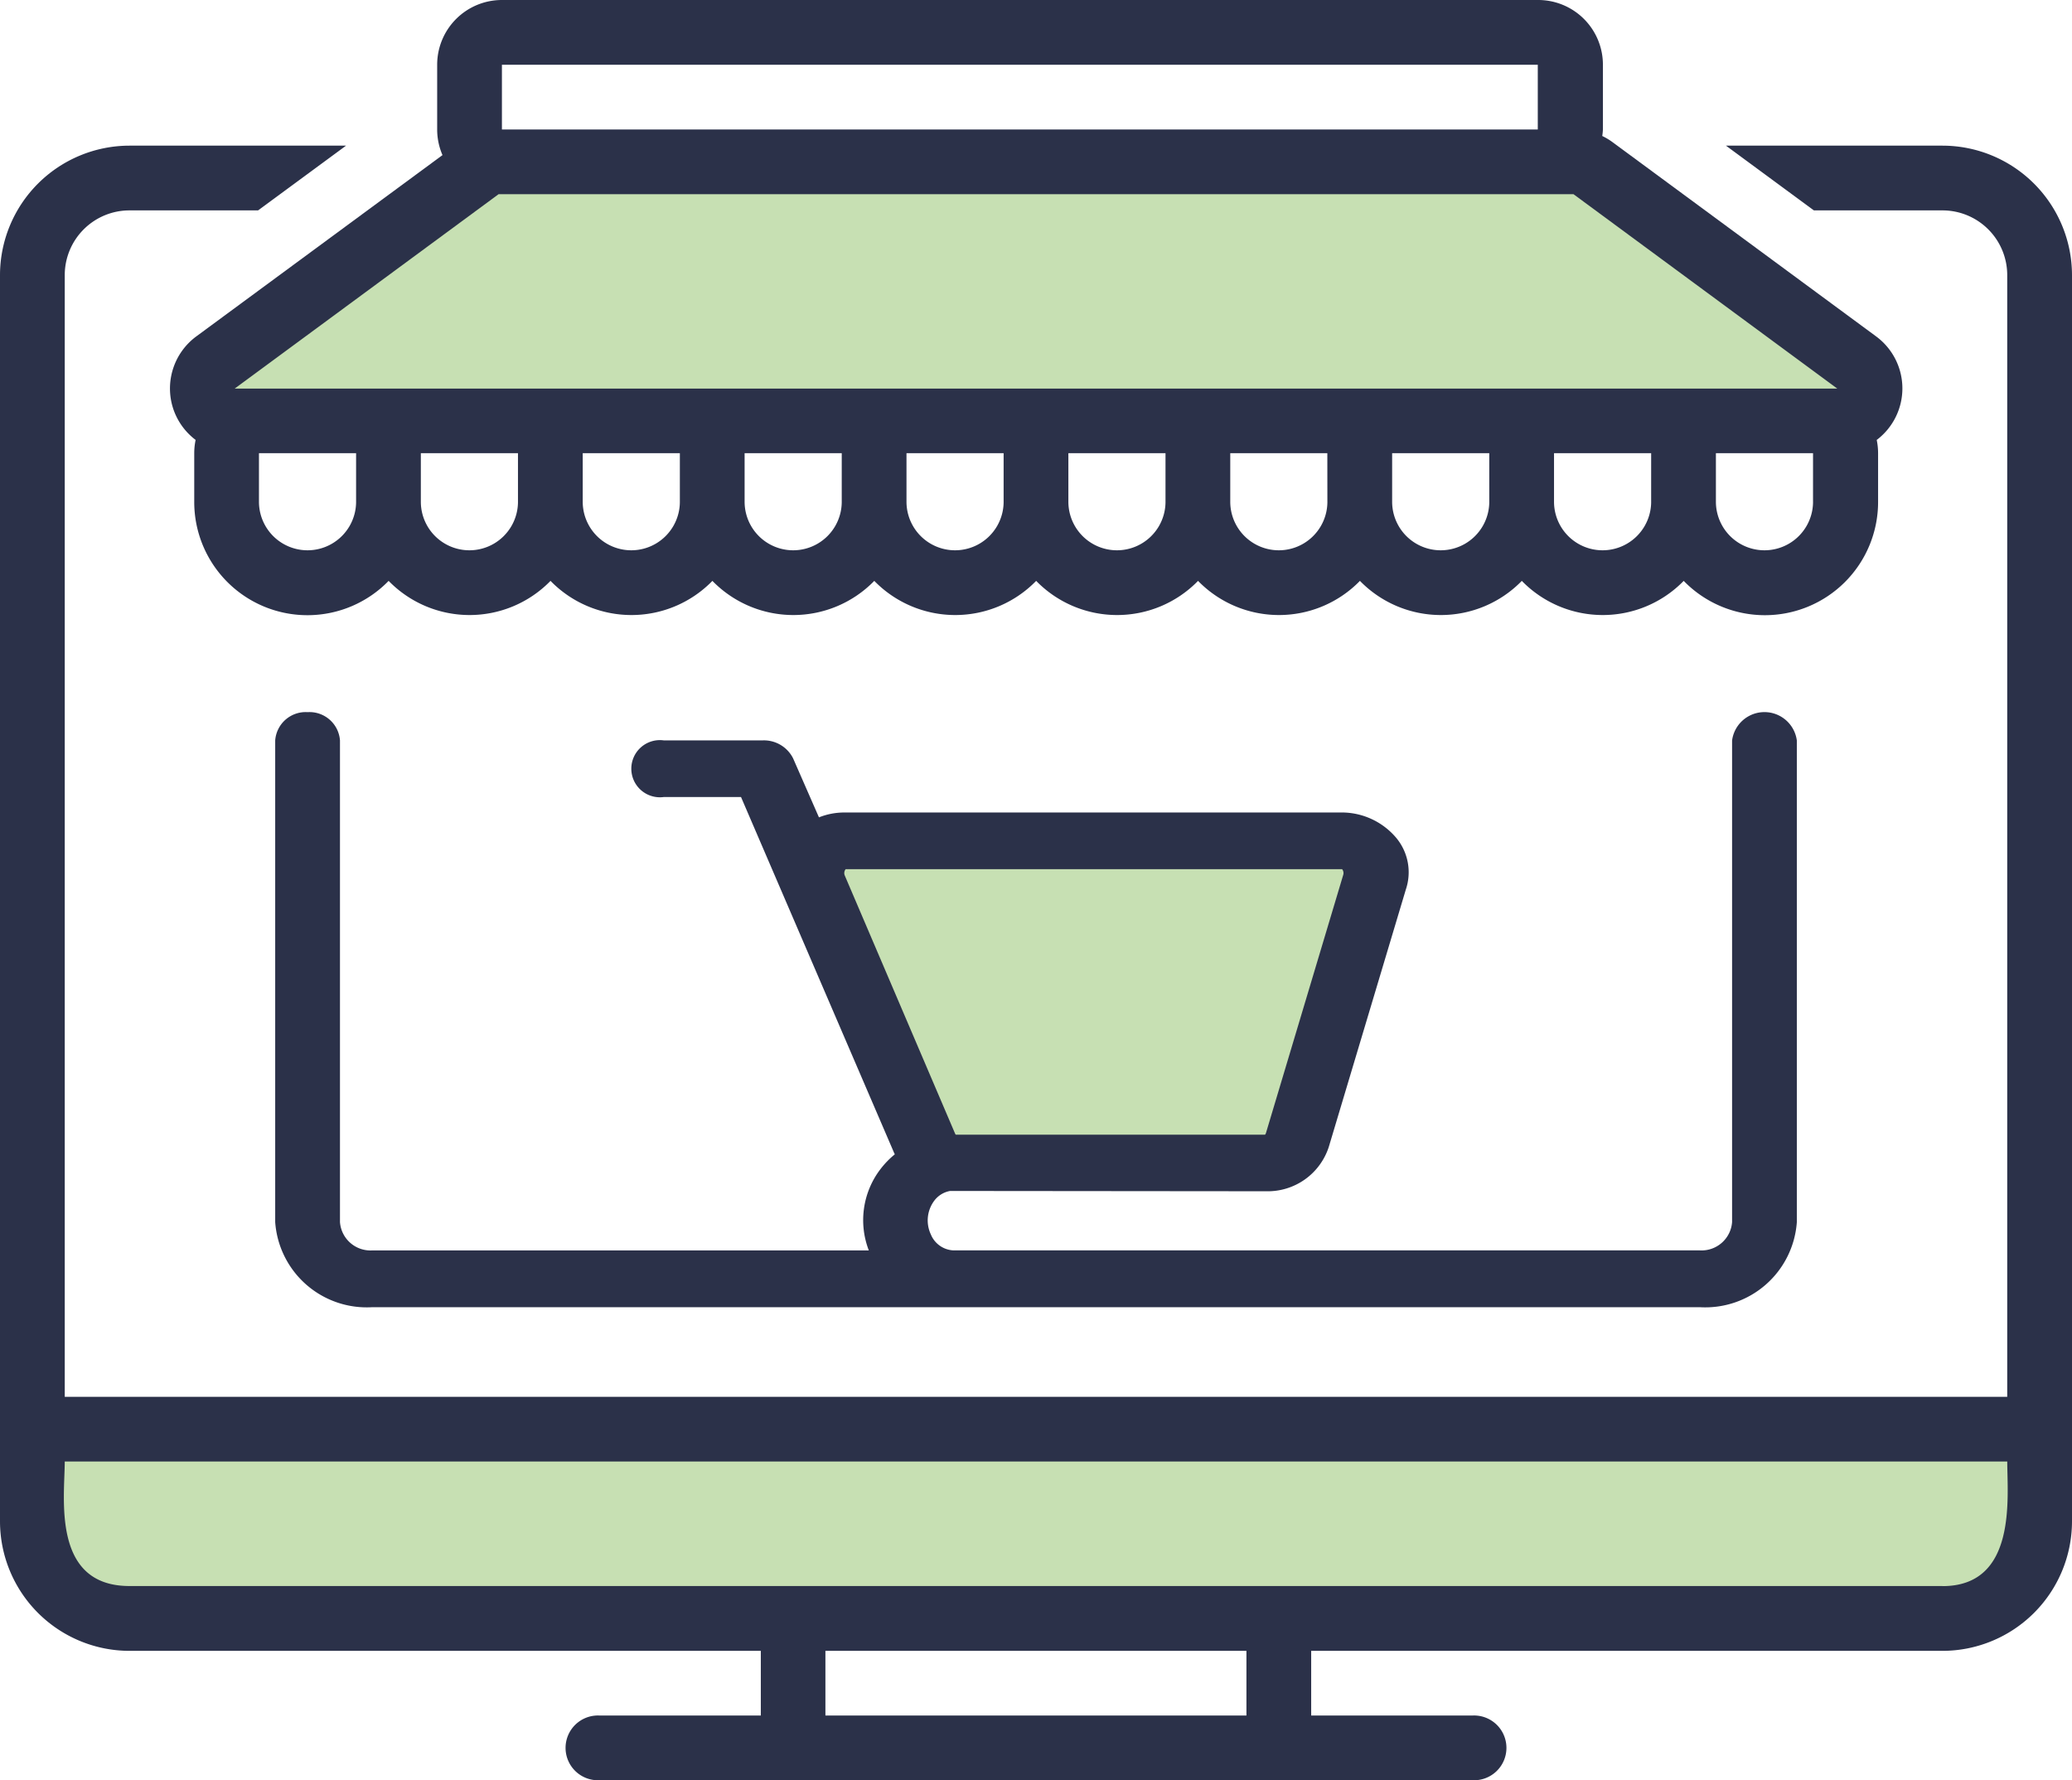
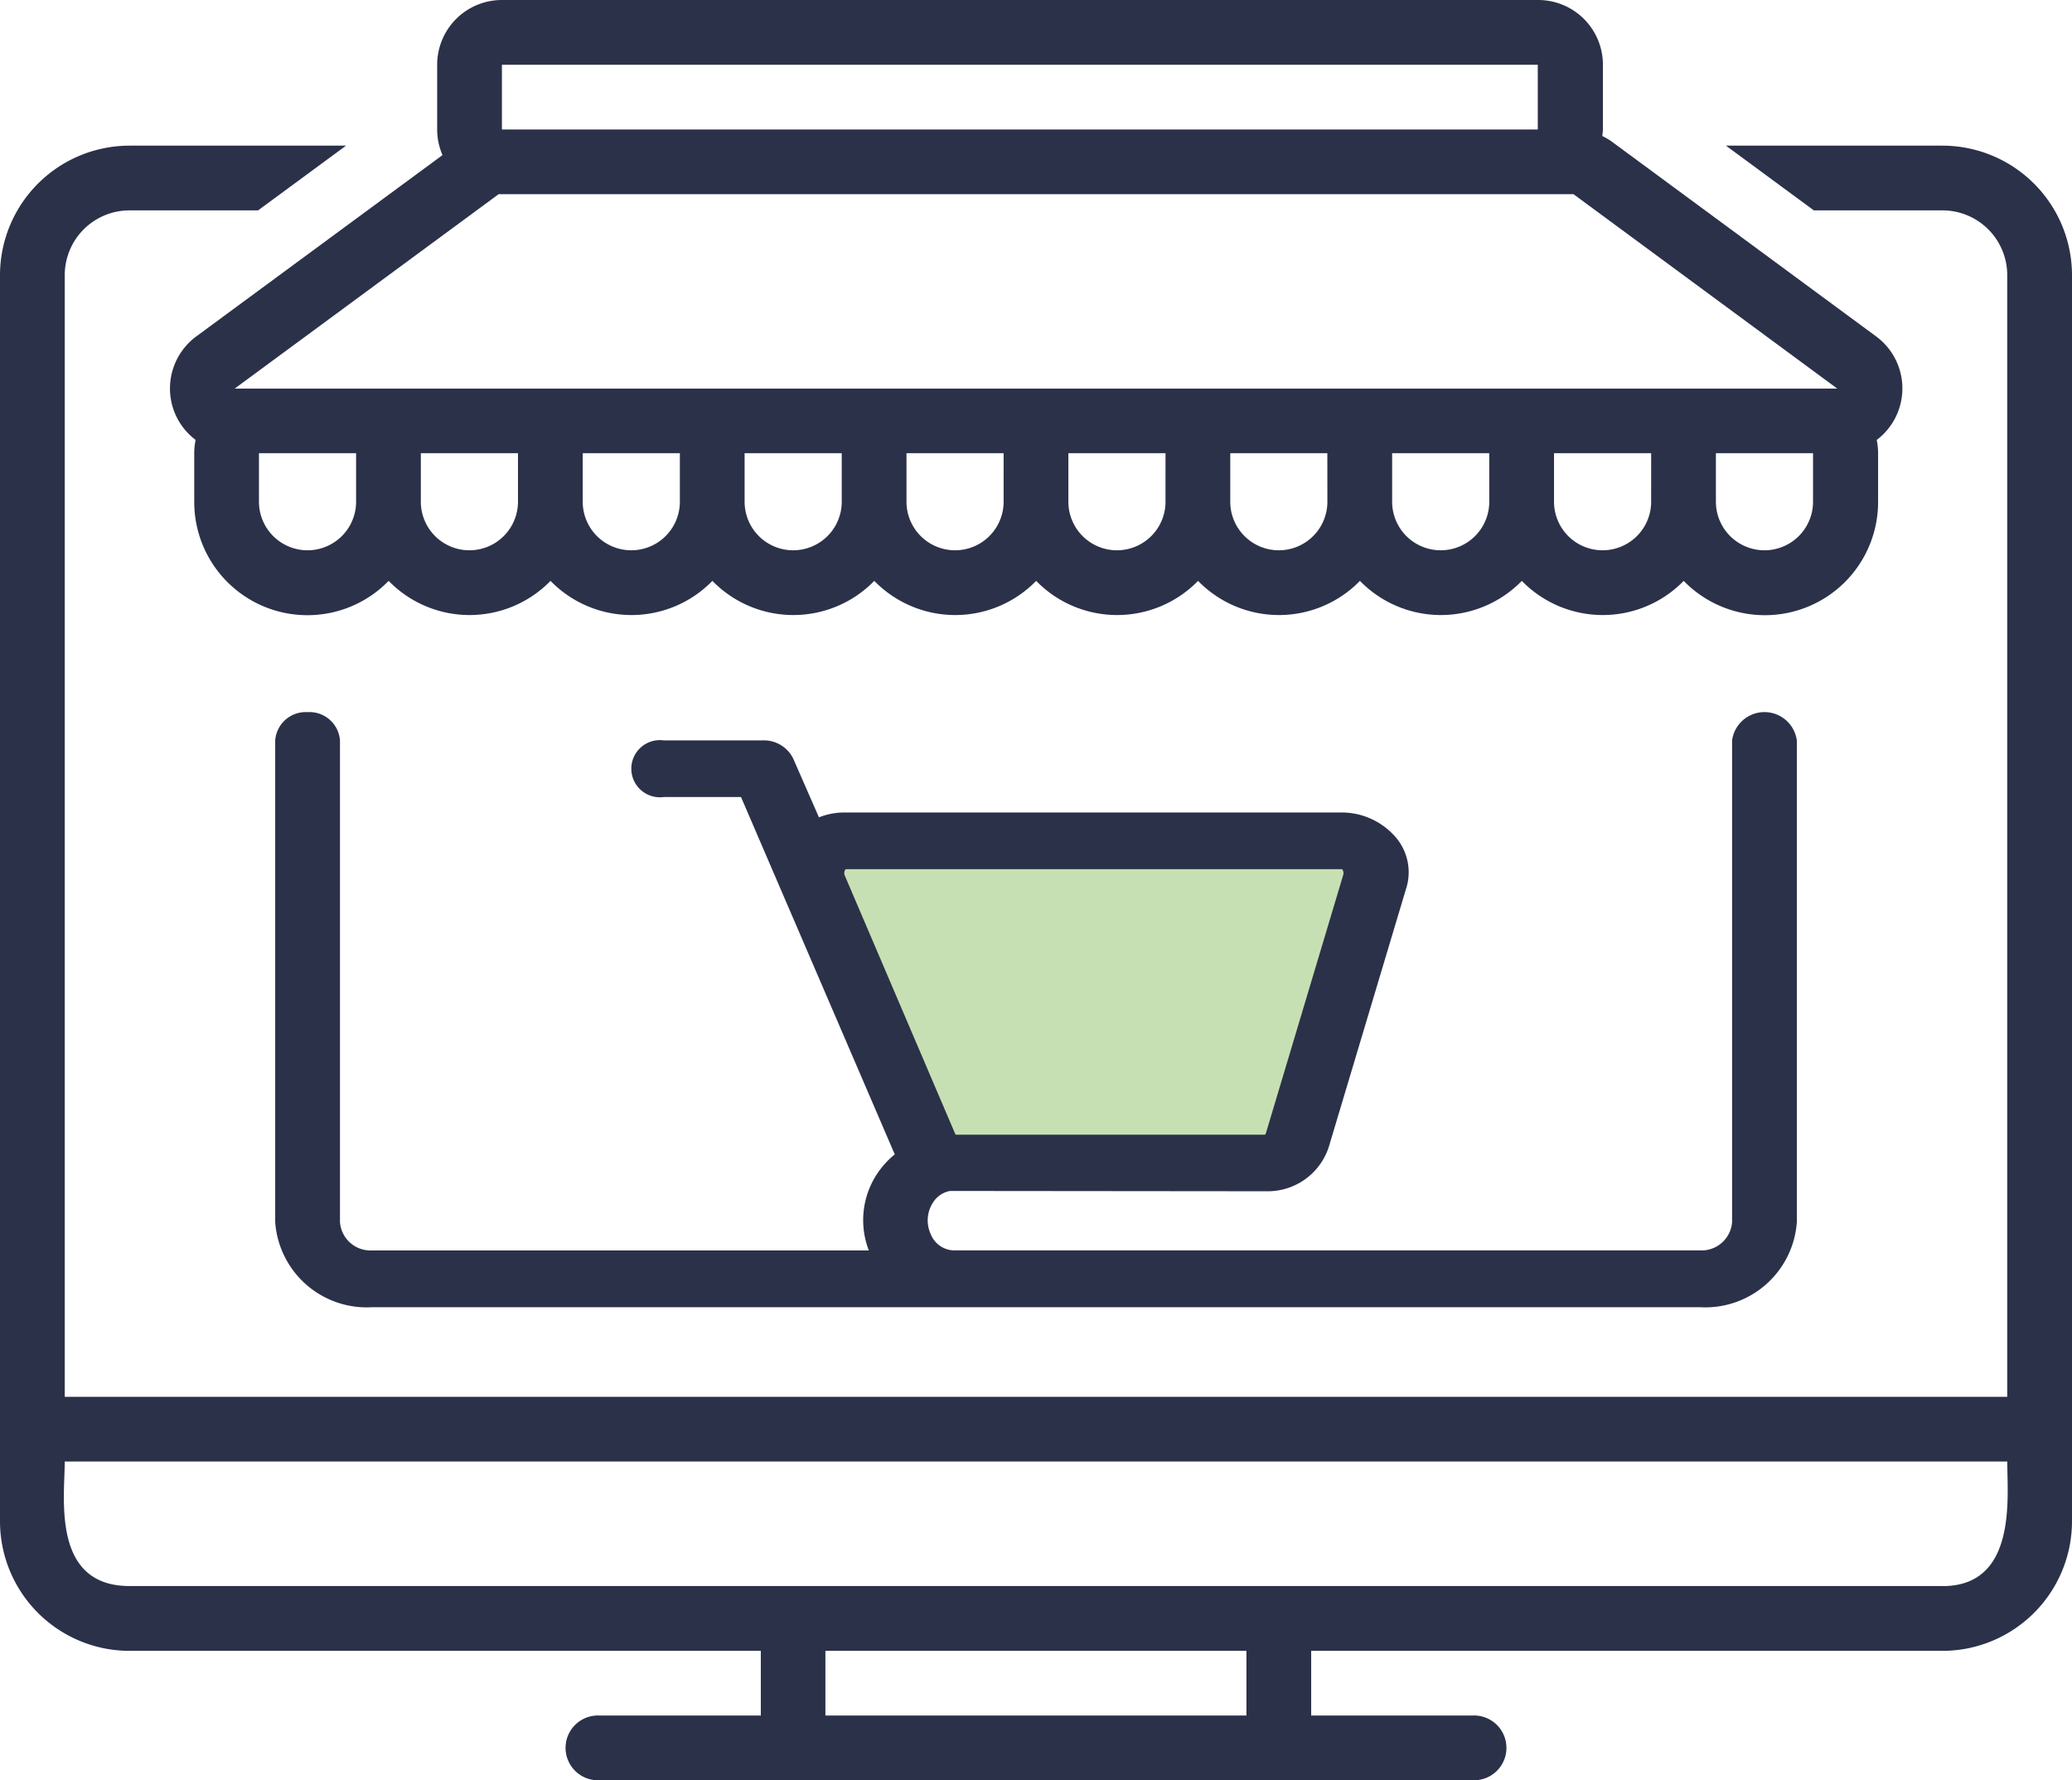
<svg xmlns="http://www.w3.org/2000/svg" width="69.283" height="59.54" viewBox="0 0 69.283 59.54">
  <g id="ecommerce_website" transform="translate(0 -10)">
    <path id="Path_2639" data-name="Path 2639" d="M-.754.6H17.673L15,11H2.942Z" transform="translate(28.333 38)" fill="#c7e0b3" />
-     <path id="Path_2638" data-name="Path 2638" d="M0,0H38l9.263,7.241H-8.424Z" transform="translate(15.333 16)" fill="#c7e0b3" />
-     <path id="Rectangle_561" data-name="Rectangle 561" d="M0,0H67a0,0,0,0,1,0,0V2a4,4,0,0,1-4,4H4A4,4,0,0,1,0,2V0A0,0,0,0,1,0,0Z" transform="translate(1.273 58.352)" fill="#c7e0b3" />
    <path id="Path_2635" data-name="Path 2635" d="M64.953,19H57.712l2.94,2.165h4.3a2.165,2.165,0,0,1,2.165,2.165V60.843H2.165V23.33A2.165,2.165,0,0,1,4.33,21.165h4.3L11.571,19H4.33A4.335,4.335,0,0,0,0,23.33V65.008a4.335,4.335,0,0,0,4.33,4.33H25.44V71.5H20.027a1.083,1.083,0,1,0,0,2.165H49.256a1.083,1.083,0,1,0,0-2.165H43.843V69.338h21.11a4.335,4.335,0,0,0,4.33-4.33V23.33A4.335,4.335,0,0,0,64.953,19ZM41.678,71.5H27.6V69.338H41.678Zm23.275-4.33H4.33c-2.614,0-2.165-2.969-2.165-4.165H67.118C67.118,64.2,67.455,67.173,64.953,67.173Z" transform="translate(0 -4.129)" fill="#2b3149" />
    <path id="Path_2636" data-name="Path 2636" d="M10.608,23.666a2.159,2.159,0,0,0,.75,1.046,2.171,2.171,0,0,0-.046.443v1.624a3.785,3.785,0,0,0,6.5,2.647,3.777,3.777,0,0,0,5.413,0,3.777,3.777,0,0,0,5.413,0,3.777,3.777,0,0,0,5.413,0,3.777,3.777,0,0,0,5.413,0,3.777,3.777,0,0,0,5.413,0,3.777,3.777,0,0,0,5.413,0,3.777,3.777,0,0,0,5.413,0,3.777,3.777,0,0,0,5.413,0,3.785,3.785,0,0,0,6.5-2.647V25.156a2.171,2.171,0,0,0-.046-.443,2.16,2.16,0,0,0-.023-3.465l-8.819-6.5a2.155,2.155,0,0,0-.335-.2,2.128,2.128,0,0,0,.022-.222V12.165A2.165,2.165,0,0,0,56.237,10H21.6a2.165,2.165,0,0,0-2.165,2.165V14.33a2.154,2.154,0,0,0,.178.857l-8.228,6.06A2.165,2.165,0,0,0,10.608,23.666Zm6.116,3.113a1.624,1.624,0,0,1-3.248,0V25.156h3.248Zm5.413,0a1.624,1.624,0,0,1-3.248,0V25.156h3.248Zm5.413,0a1.624,1.624,0,1,1-3.248,0V25.156H27.55Zm5.413,0a1.624,1.624,0,1,1-3.248,0V25.156h3.248Zm5.413,0a1.624,1.624,0,0,1-3.248,0V25.156h3.248Zm5.413,0a1.624,1.624,0,0,1-3.248,0V25.156h3.248Zm5.413,0a1.624,1.624,0,0,1-3.248,0V25.156H49.2Zm5.413,0a1.624,1.624,0,0,1-3.248,0V25.156h3.248Zm5.413,0a1.624,1.624,0,1,1-3.248,0V25.156h3.248Zm5.413,0a1.624,1.624,0,1,1-3.248,0V25.156h3.248ZM21.6,12.165H56.237V14.33H21.6Zm-.112,4.33H57.432l8.819,6.5H12.665Z" transform="translate(-4.817)" fill="#2b3149" />
    <path id="Path_2637" data-name="Path 2637" d="M18.083,54A1.022,1.022,0,0,0,17,54.947V71.053A3.069,3.069,0,0,0,20.248,73.9H64.632a3.069,3.069,0,0,0,3.248-2.842V54.947a1.092,1.092,0,0,0-2.165,0V71.053A1.023,1.023,0,0,1,64.632,72H39.674a.858.858,0,0,1-.752-.537,1.1,1.1,0,0,1,.123-1.134.845.845,0,0,1,.522-.316c.049,0,10.576.01,10.576.01a2.147,2.147,0,0,0,2.086-1.48l2.578-8.614a1.8,1.8,0,0,0-.327-1.731,2.388,2.388,0,0,0-1.759-.842H36.032a2.285,2.285,0,0,0-.85.163l-.865-1.975a1.092,1.092,0,0,0-1.006-.6h-3.32a.956.956,0,1,0,0,1.895h2.585L37.7,68.751c.005.013.013.024.019.036a2.966,2.966,0,0,0-.47.482,2.81,2.81,0,0,0-.4,2.732h-16.6a1.023,1.023,0,0,1-1.083-.947V54.947A1.022,1.022,0,0,0,18.083,54Zm17.966,5.472a.209.209,0,0,1,.026-.221h16.6a.208.208,0,0,1,.035.2l-2.578,8.614a.17.17,0,0,1-.034.066H39.757a.163.163,0,0,1-.026-.043Z" transform="translate(-7.798 -20.184)" fill="#2b3149" />
  </g>
</svg>